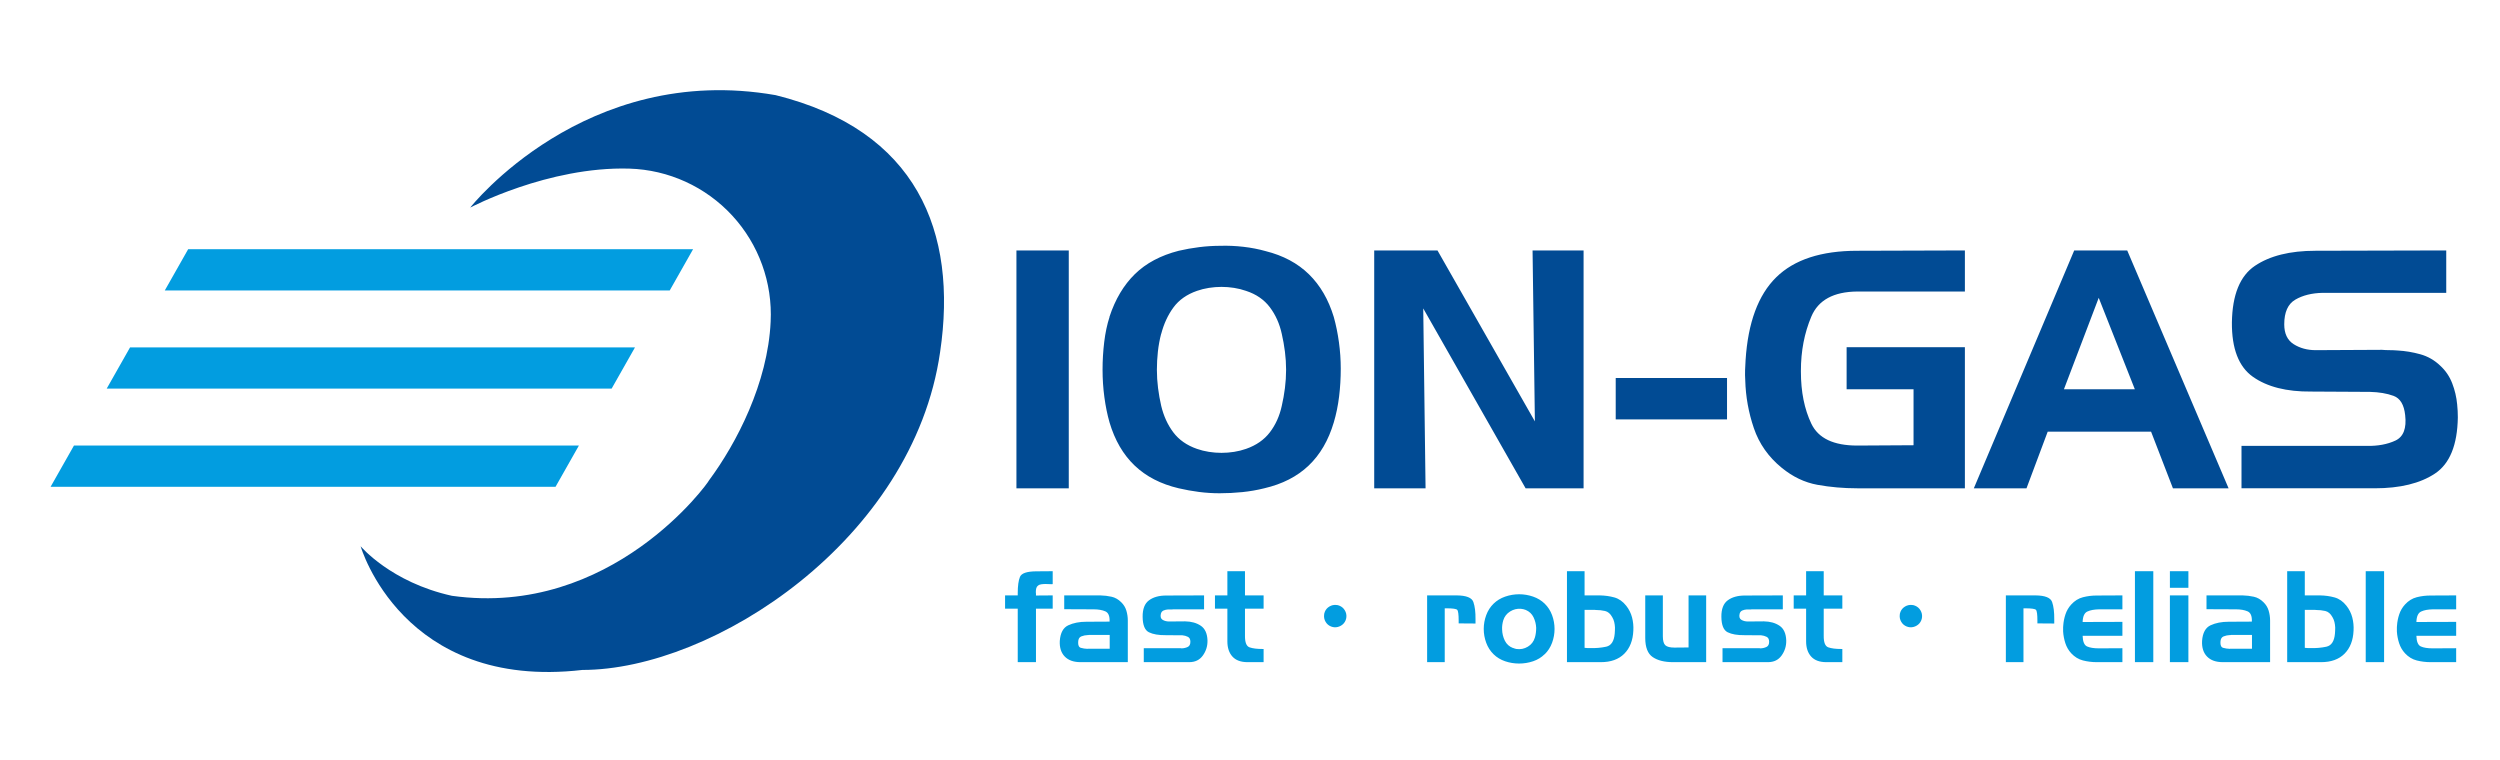
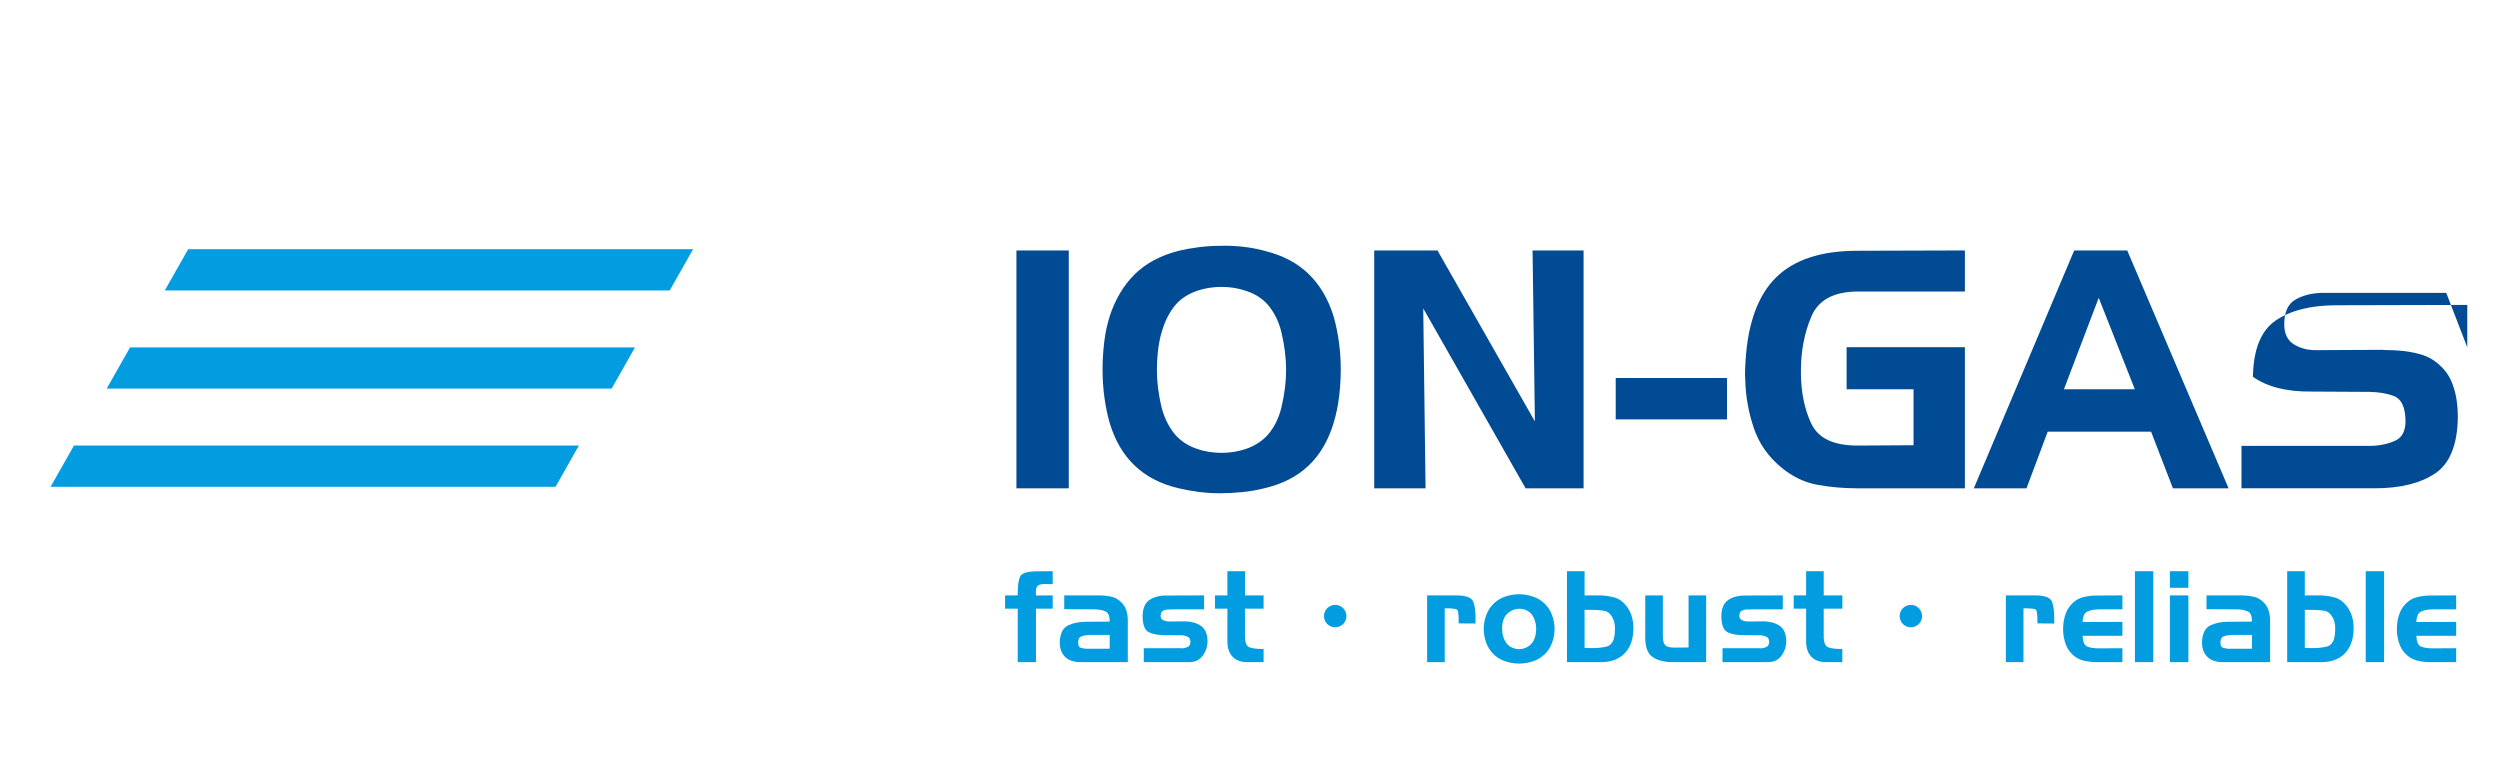
<svg xmlns="http://www.w3.org/2000/svg" width="250" height="76" viewBox="0 0 1063 325" version="1.1" xml:space="preserve" style="fill-rule:evenodd;clip-rule:evenodd;stroke-linejoin:round;stroke-miterlimit:2;">
-   <path d="M198.029,88.776c0,-0 33.35,-17.678 68.058,-16.669c16.764,0.502 32.619,7.734 43.988,20.065c11.368,12.33 17.291,28.719 16.433,45.468c-1.214,26.146 -14.539,51.864 -26.373,67.812c-0.079,0.689 -41.571,58.837 -109.915,49.335c-26.174,-5.779 -39.049,-21.197 -39.049,-21.197c0,-0 17.784,61.808 94.81,52.905c55.962,0.022 141.456,-55.612 152.995,-135.917c7.654,-51.605 -9.989,-94.893 -70.324,-109.887c-81.578,-14.281 -130.623,48.085 -130.623,48.085Z" style="fill:#014b94;" />
  <path d="M244.515,190.53l-215.926,-0l-9.996,17.643l215.925,0l9.997,-17.643Zm23.991,-41.985l-215.926,-0l-9.996,17.643l215.925,0l9.997,-17.643Zm24.848,-41.985l-215.925,0l-9.997,17.644l215.926,-0l9.996,-17.644Z" style="fill:#029de0;" />
-   <path d="M471.424,135.429c2.455,-7.461 6.068,-13.529 10.837,-18.204c4.77,-4.675 11.027,-8.004 18.771,-9.987c2.834,-0.661 5.761,-1.181 8.784,-1.559c3.022,-0.377 6.044,-0.566 9.066,-0.566c3.211,-0.095 6.47,0.047 9.775,0.425c3.306,0.377 6.47,0.991 9.492,1.841c7.555,1.889 13.742,5.195 18.558,9.917c4.817,4.722 8.359,10.814 10.625,18.275c0.945,3.4 1.677,6.989 2.196,10.767c0.52,3.777 0.779,7.555 0.779,11.333c0,4.061 -0.236,8.028 -0.708,11.9c-0.472,3.872 -1.228,7.556 -2.267,11.05c-2.266,7.65 -5.855,13.812 -10.766,18.487c-4.912,4.675 -11.239,7.91 -18.984,9.705c-3.022,0.755 -6.139,1.298 -9.35,1.629c-3.211,0.33 -6.469,0.496 -9.775,0.496c-2.928,-0 -5.855,-0.189 -8.783,-0.567c-2.928,-0.378 -5.808,-0.897 -8.642,-1.558c-7.65,-1.795 -13.93,-5.03 -18.841,-9.705c-4.912,-4.675 -8.5,-10.837 -10.767,-18.487c-0.945,-3.306 -1.676,-6.894 -2.196,-10.767c-0.519,-3.872 -0.779,-7.791 -0.779,-11.758c-0,-3.967 0.236,-7.91 0.708,-11.829c0.472,-3.92 1.228,-7.485 2.267,-10.696l-0,-0.142Zm-17.425,73.384l-22.383,-0l-0,-101.717l22.383,-0l-0,101.717Zm130.617,-101.717l27.058,-0l41.65,73.1l-0.992,-73.1l21.817,-0l-0,101.717l-24.792,-0l-43.775,-76.925l0.992,76.925l-21.958,-0l-0,-101.717Zm202.016,59.358l0,-17.991l50.575,-0l0,60.35l-46.041,-0c-5.856,-0 -11.523,-0.496 -17,-1.488c-5.478,-0.992 -10.578,-3.423 -15.3,-7.296c-5.667,-4.627 -9.634,-10.271 -11.9,-16.929c-2.267,-6.658 -3.495,-13.482 -3.684,-20.471c-0.094,-1.511 -0.118,-2.975 -0.071,-4.391c0.048,-1.417 0.118,-2.834 0.213,-4.25c1.039,-16.056 5.407,-27.861 13.104,-35.417c7.697,-7.556 19.243,-11.333 34.638,-11.333l46.041,-0.142l0,17.567l-46.041,-0c-10.106,0.094 -16.646,3.659 -19.621,10.695c-2.975,7.037 -4.463,14.757 -4.463,23.163l0,0.425c0,8.594 1.488,16.008 4.463,22.242c2.975,6.233 9.515,9.35 19.621,9.35l24.083,-0.142l-0,-23.942l-28.617,0Zm256.417,-41.225l-52.842,0c-4.628,0.095 -8.523,1.063 -11.687,2.904c-3.164,1.842 -4.746,5.36 -4.746,10.555c-0,3.966 1.346,6.8 4.037,8.5c2.692,1.7 5.832,2.55 9.421,2.55l28.334,-0.142c1.038,0.094 2.125,0.142 3.258,0.142c1.133,-0 2.267,0.047 3.4,0.141c3.305,0.189 6.564,0.732 9.775,1.629c3.211,0.898 6.044,2.527 8.5,4.888c2.267,2.078 3.967,4.581 5.1,7.508c1.133,2.928 1.842,5.95 2.125,9.067c0.094,0.944 0.165,1.865 0.212,2.762c0.048,0.898 0.071,1.819 0.071,2.763c-0.189,11.806 -3.447,19.81 -9.775,24.012c-6.328,4.203 -14.922,6.305 -25.783,6.305l-56.95,-0l-0,-18.134l53.55,0c4.722,0.095 8.807,-0.661 12.254,-2.266c3.447,-1.606 4.84,-5.242 4.179,-10.909c-0.472,-4.439 -2.125,-7.177 -4.958,-8.216c-2.833,-1.039 -6.186,-1.606 -10.058,-1.7l-25.217,-0.142c-10.483,0.094 -18.771,-2.007 -24.863,-6.304c-6.091,-4.297 -9.09,-12.065 -8.995,-23.304c0.188,-11.806 3.47,-19.857 9.845,-24.155c6.375,-4.297 14.993,-6.445 25.855,-6.445l55.958,-0.142l-0,18.133Zm-159.092,-18.133l22.667,-0l43.35,101.717l-23.8,-0l-9.35,-24.225l-44.2,-0l-9.067,24.225l-22.525,-0l42.925,-101.717Zm-390.433,35.558c-0.661,2.55 -1.133,5.124 -1.417,7.721c-0.283,2.597 -0.425,5.171 -0.425,7.721c0,2.644 0.166,5.265 0.496,7.862c0.331,2.598 0.779,5.124 1.346,7.58c1.039,4.344 2.762,8.122 5.171,11.333c2.408,3.211 5.784,5.572 10.129,7.083c1.605,0.567 3.305,0.992 5.1,1.275c1.794,0.284 3.589,0.425 5.383,0.425c1.795,0 3.589,-0.141 5.384,-0.425c1.794,-0.283 3.494,-0.708 5.1,-1.275c4.344,-1.511 7.744,-3.872 10.2,-7.083c2.455,-3.211 4.155,-6.989 5.1,-11.333c0.566,-2.456 1.015,-4.982 1.345,-7.58c0.331,-2.597 0.496,-5.218 0.496,-7.862c0,-2.55 -0.165,-5.124 -0.496,-7.721c-0.33,-2.597 -0.779,-5.123 -1.345,-7.579c-0.945,-4.344 -2.645,-8.146 -5.1,-11.404c-2.456,-3.259 -5.856,-5.596 -10.2,-7.013c-1.606,-0.566 -3.306,-0.991 -5.1,-1.275c-1.795,-0.283 -3.589,-0.425 -5.384,-0.425c-1.794,0 -3.589,0.142 -5.383,0.425c-1.795,0.284 -3.495,0.709 -5.1,1.275c-4.345,1.511 -7.697,3.873 -10.058,7.084c-2.362,3.211 -4.109,6.989 -5.242,11.333l-0,-0.142Zm194.367,18.984l47.6,-0l-0,17.708l-47.6,-0l-0,-17.708Zm206.55,-34.284l-14.875,39.1l30.316,0l-15.441,-39.1Z" style="fill:#014b94;fill-rule:nonzero;" />
+   <path d="M471.424,135.429c2.455,-7.461 6.068,-13.529 10.837,-18.204c4.77,-4.675 11.027,-8.004 18.771,-9.987c2.834,-0.661 5.761,-1.181 8.784,-1.559c3.022,-0.377 6.044,-0.566 9.066,-0.566c3.211,-0.095 6.47,0.047 9.775,0.425c3.306,0.377 6.47,0.991 9.492,1.841c7.555,1.889 13.742,5.195 18.558,9.917c4.817,4.722 8.359,10.814 10.625,18.275c0.945,3.4 1.677,6.989 2.196,10.767c0.52,3.777 0.779,7.555 0.779,11.333c0,4.061 -0.236,8.028 -0.708,11.9c-0.472,3.872 -1.228,7.556 -2.267,11.05c-2.266,7.65 -5.855,13.812 -10.766,18.487c-4.912,4.675 -11.239,7.91 -18.984,9.705c-3.022,0.755 -6.139,1.298 -9.35,1.629c-3.211,0.33 -6.469,0.496 -9.775,0.496c-2.928,-0 -5.855,-0.189 -8.783,-0.567c-2.928,-0.378 -5.808,-0.897 -8.642,-1.558c-7.65,-1.795 -13.93,-5.03 -18.841,-9.705c-4.912,-4.675 -8.5,-10.837 -10.767,-18.487c-0.945,-3.306 -1.676,-6.894 -2.196,-10.767c-0.519,-3.872 -0.779,-7.791 -0.779,-11.758c-0,-3.967 0.236,-7.91 0.708,-11.829c0.472,-3.92 1.228,-7.485 2.267,-10.696l-0,-0.142Zm-17.425,73.384l-22.383,-0l-0,-101.717l22.383,-0l-0,101.717Zm130.617,-101.717l27.058,-0l41.65,73.1l-0.992,-73.1l21.817,-0l-0,101.717l-24.792,-0l-43.775,-76.925l0.992,76.925l-21.958,-0l-0,-101.717Zm202.016,59.358l0,-17.991l50.575,-0l0,60.35l-46.041,-0c-5.856,-0 -11.523,-0.496 -17,-1.488c-5.478,-0.992 -10.578,-3.423 -15.3,-7.296c-5.667,-4.627 -9.634,-10.271 -11.9,-16.929c-2.267,-6.658 -3.495,-13.482 -3.684,-20.471c-0.094,-1.511 -0.118,-2.975 -0.071,-4.391c0.048,-1.417 0.118,-2.834 0.213,-4.25c1.039,-16.056 5.407,-27.861 13.104,-35.417c7.697,-7.556 19.243,-11.333 34.638,-11.333l46.041,-0.142l0,17.567l-46.041,-0c-10.106,0.094 -16.646,3.659 -19.621,10.695c-2.975,7.037 -4.463,14.757 -4.463,23.163l0,0.425c0,8.594 1.488,16.008 4.463,22.242c2.975,6.233 9.515,9.35 19.621,9.35l24.083,-0.142l-0,-23.942l-28.617,0Zm256.417,-41.225l-52.842,0c-4.628,0.095 -8.523,1.063 -11.687,2.904c-3.164,1.842 -4.746,5.36 -4.746,10.555c-0,3.966 1.346,6.8 4.037,8.5c2.692,1.7 5.832,2.55 9.421,2.55l28.334,-0.142c1.038,0.094 2.125,0.142 3.258,0.142c1.133,-0 2.267,0.047 3.4,0.141c3.305,0.189 6.564,0.732 9.775,1.629c3.211,0.898 6.044,2.527 8.5,4.888c2.267,2.078 3.967,4.581 5.1,7.508c1.133,2.928 1.842,5.95 2.125,9.067c0.094,0.944 0.165,1.865 0.212,2.762c0.048,0.898 0.071,1.819 0.071,2.763c-0.189,11.806 -3.447,19.81 -9.775,24.012c-6.328,4.203 -14.922,6.305 -25.783,6.305l-56.95,-0l-0,-18.134l53.55,0c4.722,0.095 8.807,-0.661 12.254,-2.266c3.447,-1.606 4.84,-5.242 4.179,-10.909c-0.472,-4.439 -2.125,-7.177 -4.958,-8.216c-2.833,-1.039 -6.186,-1.606 -10.058,-1.7l-25.217,-0.142c-10.483,0.094 -18.771,-2.007 -24.863,-6.304c0.188,-11.806 3.47,-19.857 9.845,-24.155c6.375,-4.297 14.993,-6.445 25.855,-6.445l55.958,-0.142l-0,18.133Zm-159.092,-18.133l22.667,-0l43.35,101.717l-23.8,-0l-9.35,-24.225l-44.2,-0l-9.067,24.225l-22.525,-0l42.925,-101.717Zm-390.433,35.558c-0.661,2.55 -1.133,5.124 -1.417,7.721c-0.283,2.597 -0.425,5.171 -0.425,7.721c0,2.644 0.166,5.265 0.496,7.862c0.331,2.598 0.779,5.124 1.346,7.58c1.039,4.344 2.762,8.122 5.171,11.333c2.408,3.211 5.784,5.572 10.129,7.083c1.605,0.567 3.305,0.992 5.1,1.275c1.794,0.284 3.589,0.425 5.383,0.425c1.795,0 3.589,-0.141 5.384,-0.425c1.794,-0.283 3.494,-0.708 5.1,-1.275c4.344,-1.511 7.744,-3.872 10.2,-7.083c2.455,-3.211 4.155,-6.989 5.1,-11.333c0.566,-2.456 1.015,-4.982 1.345,-7.58c0.331,-2.597 0.496,-5.218 0.496,-7.862c0,-2.55 -0.165,-5.124 -0.496,-7.721c-0.33,-2.597 -0.779,-5.123 -1.345,-7.579c-0.945,-4.344 -2.645,-8.146 -5.1,-11.404c-2.456,-3.259 -5.856,-5.596 -10.2,-7.013c-1.606,-0.566 -3.306,-0.991 -5.1,-1.275c-1.795,-0.283 -3.589,-0.425 -5.384,-0.425c-1.794,0 -3.589,0.142 -5.383,0.425c-1.795,0.284 -3.495,0.709 -5.1,1.275c-4.345,1.511 -7.697,3.873 -10.058,7.084c-2.362,3.211 -4.109,6.989 -5.242,11.333l-0,-0.142Zm194.367,18.984l47.6,-0l-0,17.708l-47.6,-0l-0,-17.708Zm206.55,-34.284l-14.875,39.1l30.316,0l-15.441,-39.1Z" style="fill:#014b94;fill-rule:nonzero;" />
  <path d="M657.51,279.744c-1.373,1.372 -3.025,2.383 -4.957,3.033c-1.932,0.65 -3.927,0.975 -5.985,0.975c-2.058,-0 -4.045,-0.325 -5.958,-0.975c-1.914,-0.65 -3.557,-1.643 -4.93,-2.979c-1.408,-1.372 -2.464,-3.016 -3.168,-4.929c-0.705,-1.914 -1.057,-3.882 -1.057,-5.905c0,-2.022 0.352,-3.99 1.057,-5.904c0.704,-1.914 1.76,-3.557 3.168,-4.929c1.373,-1.336 3.025,-2.338 4.957,-3.006c1.932,-0.668 3.927,-1.002 5.985,-1.002c2.022,-0 3.999,0.334 5.931,1.002c1.932,0.668 3.584,1.67 4.957,3.006c1.408,1.372 2.464,3.015 3.168,4.929c0.704,1.914 1.057,3.882 1.057,5.904c-0,2.023 -0.353,3.991 -1.057,5.905c-0.704,1.913 -1.76,3.557 -3.168,4.929l-0,-0.054Zm260.27,3.412l-7.854,0l0,-38.892l7.854,0l0,38.892Zm-191.208,0l-14.192,0c-3.647,0 -6.536,-0.722 -8.666,-2.167c-2.131,-1.444 -3.196,-4.188 -3.196,-8.233l-0,-18.146l7.529,0l0,17.496c0,1.914 0.361,3.196 1.083,3.846c0.723,0.65 2.005,0.975 3.846,0.975l6.067,-0.054l-0,-22.263l7.529,0l0,28.546Zm-294.396,-22.858l-5.416,-0l-0,-5.688l5.416,0l0,-0.921c0,-3.105 0.316,-5.434 0.948,-6.987c0.632,-1.553 2.916,-2.347 6.852,-2.383l7.15,-0.055l0,5.525c-0.144,0.037 -0.325,0.046 -0.541,0.028l-2.546,-0.082c-0.65,0 -1.264,0.045 -1.842,0.136c-0.578,0.09 -1.011,0.261 -1.3,0.514c-0.397,0.289 -0.659,0.668 -0.785,1.138c-0.127,0.469 -0.19,0.939 -0.19,1.408l0,0.488c0,0.144 0.018,0.288 0.054,0.433l0,0.812l7.15,-0.054l0,5.688l-7.15,-0l0,22.858l-7.8,0l0,-22.858Zm53.896,16.9l15.871,-0c0.072,0.036 0.144,0.054 0.217,0.054l0.216,-0c0.903,-0.036 1.734,-0.235 2.492,-0.596c0.758,-0.361 1.137,-1.101 1.137,-2.221c0,-1.047 -0.361,-1.751 -1.083,-2.112c-0.722,-0.361 -1.499,-0.578 -2.329,-0.65l-0.65,-0l-6.5,-0.054c-3.033,0.036 -5.426,-0.38 -7.177,-1.246c-1.752,-0.867 -2.645,-3.07 -2.681,-6.609c-0.037,-3.322 0.866,-5.669 2.708,-7.041c1.842,-1.372 4.297,-2.059 7.367,-2.059l16.195,-0.054l0,5.959l-13.325,-0c-0.108,0.036 -0.207,0.054 -0.298,0.054l-1.814,-0c-0.65,0.036 -1.273,0.18 -1.869,0.433c-0.596,0.253 -0.984,0.722 -1.164,1.408c-0.289,1.264 -0.037,2.131 0.758,2.6c0.794,0.47 1.715,0.705 2.762,0.705l6.825,-0.055c2.673,0.037 4.912,0.659 6.717,1.869c1.806,1.21 2.763,3.295 2.871,6.256l-0,0.163c0.036,2.311 -0.623,4.415 -1.977,6.31c-1.354,1.896 -3.295,2.844 -5.823,2.844l-19.446,0l0,-5.958Zm496.492,-32.934l-0,10.346l6.5,0c2.203,0.036 4.279,0.325 6.229,0.867c1.95,0.542 3.647,1.733 5.092,3.575c1.191,1.517 2.022,3.187 2.491,5.01c0.47,1.824 0.65,3.693 0.542,5.607c-0.181,4.188 -1.472,7.484 -3.873,9.885c-2.401,2.401 -5.733,3.602 -9.994,3.602l-14.516,0l-0,-38.892l7.529,0Zm-375.321,10.346l12.675,0c4.08,0.036 6.446,0.975 7.096,2.817c0.65,1.842 0.957,4.315 0.921,7.421l-0,1.787l-7.205,-0.054l0,-1.192c0,-2.636 -0.207,-4.17 -0.623,-4.604c-0.415,-0.433 -1.922,-0.65 -4.522,-0.65l-0.813,0l0,23.021l-7.529,0l-0,-28.546Zm409.229,28.546l-7.854,0l-0,-38.892l7.854,0l0,38.892Zm-83.687,0l-7.909,0l0,-28.546l7.909,0l-0,28.546Zm-480.73,-28.546l15.438,0c1.661,0.036 3.259,0.226 4.794,0.569c1.534,0.343 2.916,1.128 4.143,2.356c1.048,1.011 1.779,2.203 2.194,3.575c0.415,1.372 0.623,2.781 0.623,4.225l0,17.821l-20.258,0c-2.925,0 -5.164,-0.803 -6.717,-2.41c-1.553,-1.607 -2.257,-3.837 -2.112,-6.69c0.252,-3.43 1.462,-5.651 3.629,-6.662c2.166,-1.012 4.748,-1.517 7.746,-1.517l9.912,-0.054c0.108,-2.347 -0.496,-3.81 -1.815,-4.388c-1.318,-0.578 -2.988,-0.866 -5.01,-0.866l-12.567,-0.055l0,-5.904Zm222.517,-10.346l0,10.346l6.5,0c2.203,0.036 4.279,0.325 6.229,0.867c1.95,0.542 3.647,1.733 5.092,3.575c1.192,1.517 2.022,3.187 2.492,5.01c0.469,1.824 0.65,3.693 0.541,5.607c-0.18,4.188 -1.471,7.484 -3.873,9.885c-2.401,2.401 -5.732,3.602 -9.993,3.602l-14.517,0l-0,-38.892l7.529,0Zm180.158,10.346l12.675,0c4.081,0.036 6.446,0.975 7.096,2.817c0.65,1.842 0.957,4.315 0.921,7.421l0,1.787l-7.204,-0.054l-0,-1.192c-0,-2.636 -0.208,-4.17 -0.623,-4.604c-0.415,-0.433 -1.923,-0.65 -4.523,-0.65l-0.812,0l-0,23.021l-7.53,0l0,-28.546Zm85.8,0l15.438,0c1.661,0.036 3.259,0.226 4.794,0.569c1.534,0.343 2.916,1.128 4.143,2.356c1.048,1.011 1.779,2.203 2.194,3.575c0.415,1.372 0.623,2.781 0.623,4.225l0,17.821l-20.258,0c-2.925,0 -5.164,-0.803 -6.717,-2.41c-1.553,-1.607 -2.257,-3.837 -2.112,-6.69c0.252,-3.43 1.462,-5.651 3.629,-6.662c2.166,-1.012 4.748,-1.517 7.746,-1.517l9.912,-0.054c0.108,-2.347 -0.496,-3.81 -1.815,-4.388c-1.318,-0.578 -2.988,-0.866 -5.01,-0.866l-12.567,-0.055l0,-5.904Zm-176.529,0l5.309,0l-0,-10.346l7.529,0l-0,10.346l7.962,0l0,5.688l-7.962,-0l-0,11.537c-0.036,2.853 0.614,4.514 1.95,4.984c1.336,0.469 3.178,0.704 5.525,0.704l0.487,-0l0,5.633l-6.879,0c-2.853,0 -5.001,-0.794 -6.446,-2.383c-1.444,-1.589 -2.166,-3.756 -2.166,-6.5l-0,-13.975l-5.309,-0l0,-5.688Zm129.567,28.546c-2.022,0 -3.981,-0.244 -5.877,-0.731c-1.896,-0.488 -3.566,-1.508 -5.011,-3.061c-1.155,-1.263 -1.995,-2.708 -2.518,-4.333c-0.524,-1.625 -0.84,-3.286 -0.948,-4.983l-0,-1.815c-0,-0.235 0.018,-0.478 0.054,-0.731c0.108,-1.625 0.424,-3.223 0.948,-4.794c0.523,-1.571 1.345,-2.97 2.464,-4.198c1.445,-1.589 3.115,-2.627 5.011,-3.114c1.896,-0.488 3.855,-0.732 5.877,-0.732l10.996,-0.054l-0,5.959l-9.967,-0c-2.094,0.036 -3.774,0.352 -5.037,0.948c-1.264,0.595 -1.932,2.085 -2.005,4.468l17.009,-0.054l-0,5.958l-17.009,0c0.073,2.492 0.705,4.009 1.896,4.55c1.192,0.542 2.889,0.813 5.092,0.813l10.021,-0.054l-0,5.958l-10.996,0Zm-377.054,-28.546l5.308,0l0,-10.346l7.529,0l0,10.346l7.963,0l-0,5.688l-7.963,-0l0,11.537c-0.036,2.853 0.614,4.514 1.95,4.984c1.336,0.469 3.178,0.704 5.525,0.704l0.488,-0l-0,5.633l-6.879,0c-2.853,0 -5.002,-0.794 -6.446,-2.383c-1.445,-1.589 -2.167,-3.756 -2.167,-6.5l0,-13.975l-5.308,-0l-0,-5.688Zm217.046,22.588l15.87,-0c0.073,0.036 0.145,0.054 0.217,0.054l0.217,-0c0.903,-0.036 1.733,-0.235 2.491,-0.596c0.759,-0.361 1.138,-1.101 1.138,-2.221c-0,-1.047 -0.361,-1.751 -1.083,-2.112c-0.723,-0.361 -1.499,-0.578 -2.33,-0.65l-0.65,-0l-6.5,-0.054c-3.033,0.036 -5.425,-0.38 -7.177,-1.246c-1.751,-0.867 -2.645,-3.07 -2.681,-6.609c-0.036,-3.322 0.867,-5.669 2.708,-7.041c1.842,-1.372 4.298,-2.059 7.367,-2.059l16.196,-0.054l-0,5.959l-13.325,-0c-0.108,0.036 -0.208,0.054 -0.298,0.054l-1.815,-0c-0.65,0.036 -1.273,0.18 -1.868,0.433c-0.596,0.253 -0.984,0.722 -1.165,1.408c-0.289,1.264 -0.036,2.131 0.758,2.6c0.795,0.47 1.716,0.705 2.763,0.705l6.825,-0.055c2.672,0.037 4.911,0.659 6.717,1.869c1.805,1.21 2.762,3.295 2.87,6.256l0,0.163c0.037,2.311 -0.623,4.415 -1.977,6.31c-1.354,1.896 -3.295,2.844 -5.823,2.844l-19.445,0l-0,-5.958Zm302.737,5.958c-2.022,0 -3.981,-0.244 -5.877,-0.731c-1.896,-0.488 -3.566,-1.508 -5.01,-3.061c-1.156,-1.263 -1.996,-2.708 -2.519,-4.333c-0.524,-1.625 -0.84,-3.286 -0.948,-4.983l-0,-1.815c-0,-0.235 0.018,-0.478 0.054,-0.731c0.108,-1.625 0.424,-3.223 0.948,-4.794c0.524,-1.571 1.345,-2.97 2.465,-4.198c1.444,-1.589 3.114,-2.627 5.01,-3.114c1.896,-0.488 3.855,-0.732 5.877,-0.732l10.996,-0.054l-0,5.959l-9.967,-0c-2.094,0.036 -3.773,0.352 -5.037,0.948c-1.264,0.595 -1.932,2.085 -2.004,4.468l17.008,-0.054l-0,5.958l-17.008,0c0.072,2.492 0.704,4.009 1.895,4.55c1.192,0.542 2.889,0.813 5.092,0.813l10.021,-0.054l-0,5.958l-10.996,0Zm-392.275,-6.067c0.253,0.109 0.497,0.199 0.731,0.271c0.235,0.072 0.461,0.127 0.677,0.163c1.734,0.253 3.359,-0.072 4.875,-0.975c1.517,-0.903 2.528,-2.221 3.034,-3.954c0.18,-0.614 0.316,-1.273 0.406,-1.977c0.09,-0.705 0.135,-1.418 0.135,-2.14c-0.072,-1.589 -0.451,-3.097 -1.137,-4.523c-0.686,-1.426 -1.788,-2.465 -3.304,-3.115c-0.325,-0.144 -0.668,-0.252 -1.029,-0.325c-0.362,-0.072 -0.705,-0.126 -1.03,-0.162c-1.661,-0.145 -3.213,0.235 -4.658,1.137c-1.444,0.903 -2.419,2.167 -2.925,3.792c-0.18,0.614 -0.316,1.255 -0.406,1.923c-0.09,0.668 -0.118,1.327 -0.081,1.977c0.036,1.697 0.424,3.295 1.164,4.794c0.74,1.498 1.923,2.555 3.548,3.169l0,-0.055Zm-181.946,0.325l9.425,0l0,-5.904l-8.883,0c-0.072,0.036 -0.145,0.054 -0.217,0.054l-0.216,0c-1.012,0.037 -1.95,0.226 -2.817,0.569c-0.867,0.343 -1.318,1.147 -1.354,2.411c-0.072,1.408 0.316,2.238 1.164,2.491c0.849,0.253 1.815,0.397 2.898,0.434l0,-0.055Zm488.475,0l9.425,0l0,-5.904l-8.883,0c-0.072,0.036 -0.145,0.054 -0.217,0.054l-0.216,0c-1.012,0.037 -1.95,0.226 -2.817,0.569c-0.867,0.343 -1.318,1.147 -1.354,2.411c-0.072,1.408 0.316,2.238 1.164,2.491c0.849,0.253 1.815,0.397 2.898,0.434l0,-0.055Zm36.617,-16.629l-4.604,0l-0,16.25c0.361,0.036 0.731,0.063 1.11,0.082c0.379,0.018 0.749,0.027 1.111,0.027c2.527,0.072 4.866,-0.127 7.014,-0.596c2.149,-0.47 3.368,-2.329 3.656,-5.579c0.037,-0.434 0.064,-0.876 0.082,-1.327c0.018,-0.452 0.027,-0.894 0.027,-1.328c-0.036,-0.794 -0.145,-1.57 -0.325,-2.329c-0.181,-0.758 -0.47,-1.462 -0.867,-2.112c-0.794,-1.445 -1.815,-2.311 -3.06,-2.6c-1.246,-0.289 -2.627,-0.434 -4.144,-0.434l-0,-0.054Zm-307.992,0l-4.604,0l0,16.25c0.361,0.036 0.731,0.063 1.11,0.082c0.38,0.018 0.75,0.027 1.111,0.027c2.528,0.072 4.866,-0.127 7.014,-0.596c2.149,-0.47 3.368,-2.329 3.657,-5.579c0.036,-0.434 0.063,-0.876 0.081,-1.327c0.018,-0.452 0.027,-0.894 0.027,-1.328c-0.036,-0.794 -0.144,-1.57 -0.325,-2.329c-0.18,-0.758 -0.469,-1.462 -0.867,-2.112c-0.794,-1.445 -1.814,-2.311 -3.06,-2.6c-1.246,-0.289 -2.627,-0.434 -4.144,-0.434l0,-0.054Zm130.472,0.854c0.4,-0.977 1.061,-1.739 1.983,-2.283c0.922,-0.544 1.906,-0.761 2.95,-0.65c0.222,-0 0.439,0.028 0.65,0.083c0.211,0.056 0.428,0.128 0.65,0.217c1,0.4 1.772,1.056 2.317,1.967c0.544,0.911 0.772,1.877 0.683,2.9c-0.022,0.244 -0.061,0.483 -0.116,0.716c-0.056,0.234 -0.128,0.461 -0.217,0.684c-0.4,0.977 -1.056,1.733 -1.967,2.266c-0.911,0.534 -1.866,0.767 -2.866,0.7c-0.223,-0.022 -0.456,-0.061 -0.7,-0.116c-0.245,-0.056 -0.478,-0.128 -0.7,-0.217c-1,-0.4 -1.773,-1.061 -2.317,-1.983c-0.545,-0.923 -0.761,-1.906 -0.65,-2.95c-0,-0.223 0.028,-0.439 0.083,-0.65c0.056,-0.211 0.128,-0.428 0.217,-0.65l-0,-0.034Zm-246.167,0c0.4,-0.977 1.061,-1.739 1.984,-2.283c0.922,-0.544 1.905,-0.761 2.95,-0.65c0.222,-0 0.438,0.028 0.65,0.083c0.211,0.056 0.427,0.128 0.65,0.217c1,0.4 1.772,1.056 2.316,1.967c0.545,0.911 0.772,1.877 0.684,2.9c-0.023,0.244 -0.062,0.483 -0.117,0.716c-0.056,0.234 -0.128,0.461 -0.217,0.684c-0.4,0.977 -1.055,1.733 -1.966,2.266c-0.912,0.534 -1.867,0.767 -2.867,0.7c-0.222,-0.022 -0.456,-0.061 -0.7,-0.116c-0.245,-0.056 -0.478,-0.128 -0.7,-0.217c-1,-0.4 -1.772,-1.061 -2.317,-1.983c-0.544,-0.923 -0.761,-1.906 -0.65,-2.95c0,-0.223 0.028,-0.439 0.084,-0.65c0.055,-0.211 0.127,-0.428 0.216,-0.65l0,-0.034Zm369.304,-10.279l-7.909,0l0,-7.096l7.909,0l-0,7.096Z" style="fill:#029de0;fill-rule:nonzero;" />
</svg>